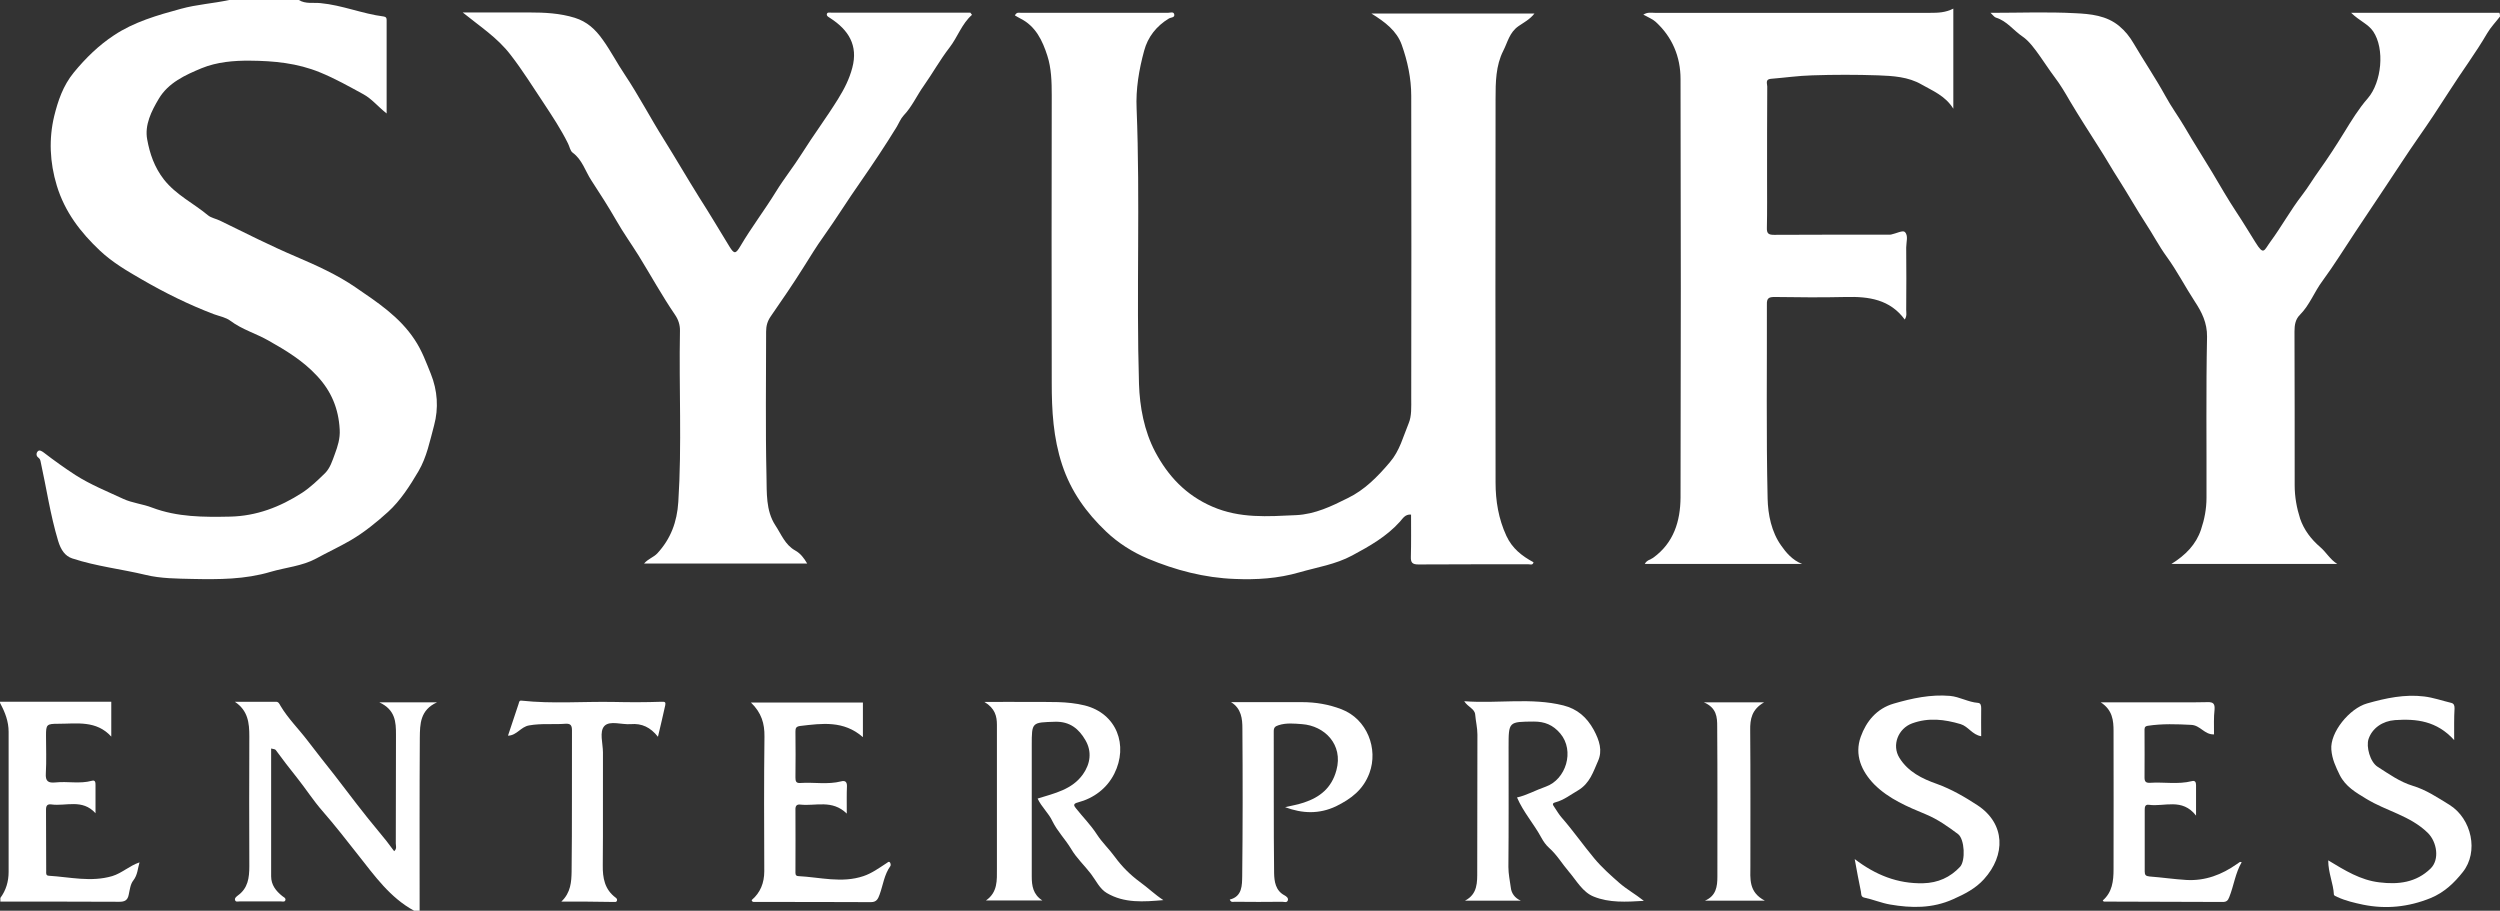
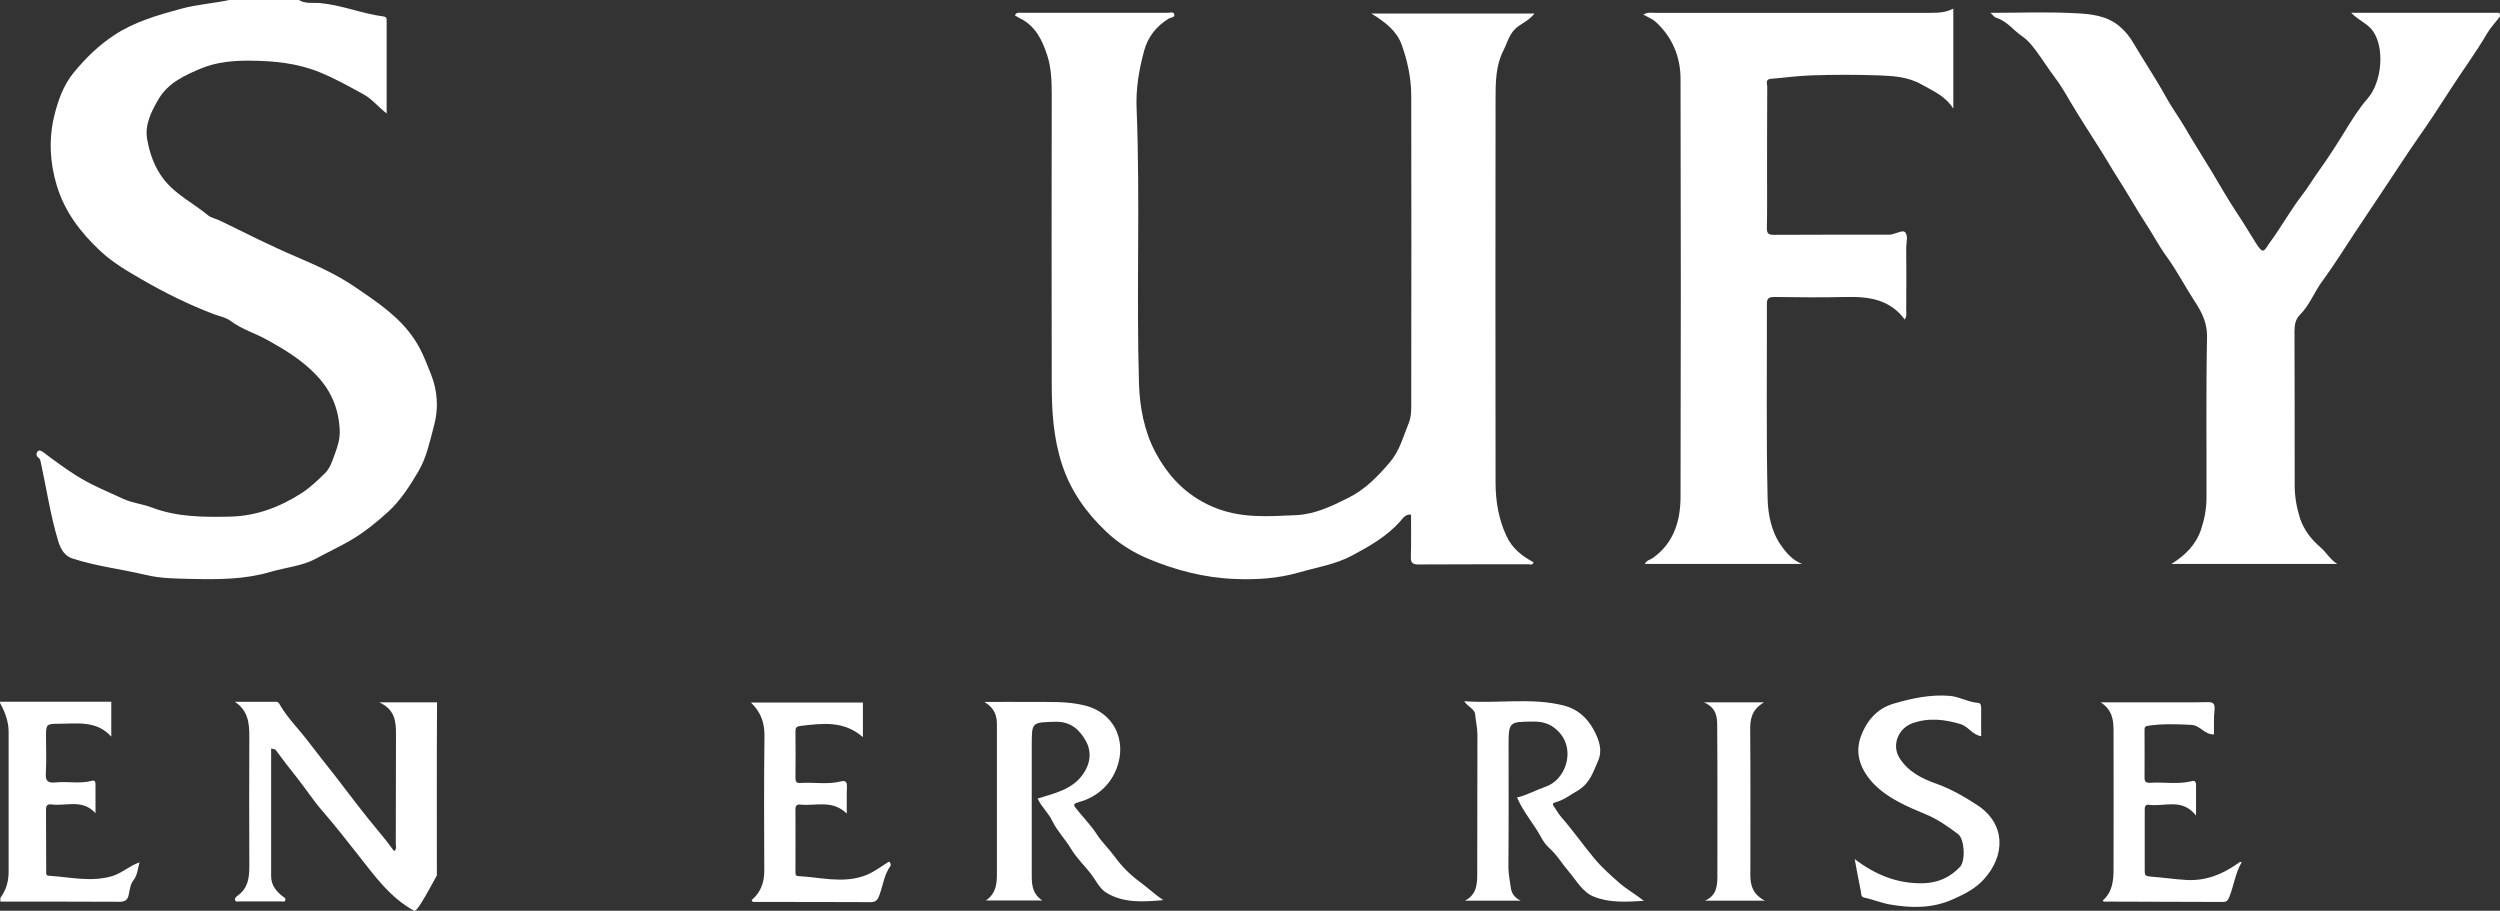
<svg xmlns="http://www.w3.org/2000/svg" version="1.1" id="Layer_1" x="0px" y="0px" viewBox="0 0 1363.7 496.8" style="enable-background:new 0 0 1363.7 496.8;" xml:space="preserve">
  <rect x="0" y="0" width="1363.7" height="496.8" fill="#333333" stroke="none" />
  <style type="text/css">
	.st0{fill:#FFFFFF;}
</style>
  <g>
    <path class="st0" d="M163,0c3.7,2.3,8,1.3,11.8,1.7c11.8,1.1,22.8,5.8,34.5,7.3c1.3,0.2,1.6,0.8,1.6,1.9c0,16.6,0,33.1,0,51   c-4.9-3.9-8.1-8-12.7-10.5c-7.7-4.2-15.3-8.5-23.6-11.9c-12.4-5.1-25.2-6.3-38.1-6.4c-8.9-0.1-18.2,0.7-26.5,4.1   c-8.9,3.7-18.2,7.9-23.4,16.7c-4,6.7-7.8,14.3-6.3,22.2c1.4,7.7,3.9,15.1,9.1,21.8c6.7,8.5,16.1,12.9,24,19.5   c1.8,1.5,4.5,1.9,6.7,3c13.7,6.7,27.3,13.6,41.4,19.6c11.2,4.8,22.5,9.9,32.4,16.7c11.8,8.1,24,16,32.3,28.6c4,6,6.2,12.2,8.8,18.6   c3.7,9.2,4.3,18.8,1.8,28.1c-2.3,8.5-4,17.3-8.5,25c-4.7,8-9.9,16.1-16.6,22.2c-6.2,5.6-12.9,11.1-20.4,15.5   c-6.2,3.6-12.7,6.6-18.9,10c-7.6,4.1-16.5,4.8-24.7,7.2c-14,4.2-28.4,4.2-42.7,3.9c-8.5-0.2-17.3-0.2-25.5-2.2   c-13.3-3.2-27.1-4.7-40.1-9c-3.9-1.3-6.2-4.6-7.7-9.6c-4.3-14.3-6.4-29-9.6-43.5c-0.2-0.9-0.5-1.3-1.2-1.9   c-1.3-0.9-1.2-2.6-0.2-3.5c0.8-0.8,2-0.1,3.1,0.7c5.6,4.3,11.3,8.4,17.3,12.3c8.3,5.3,17.3,8.9,26.1,13c4.9,2.3,10.7,2.8,15.8,4.8   c13.8,5.2,28.1,5.2,42.5,4.9c14.3-0.3,27.2-5.2,39.3-13c4.7-3.1,8.6-6.9,12.5-10.7c2.8-2.8,4-6.8,5.3-10.3c1.6-4.3,3-8.6,2.7-13.5   c-0.6-11.4-4.6-21-12.4-29.3c-7.6-8.2-16.8-13.8-26.4-19.2c-6.8-3.9-14.4-6-20.8-10.8c-2.5-1.9-6-2.5-9-3.6   c-13.7-5.2-26.8-11.7-39.4-19c-8-4.6-16-9.3-22.8-15.7c-10.5-9.9-19.1-21-23.5-35.4c-3.9-12.8-4.4-25.7-1.4-38.1   c2-8,4.7-16.4,10.7-23.7c6.5-7.9,13.6-14.8,21.8-20.2C73,12,85.8,8.3,98.7,4.8c8.7-2.4,17.6-2.9,26.3-4.8C137.6,0,150.3,0,163,0z" />
    <path class="st0" d="M1363.7,9c-2.3,3-5,5.8-6.9,9c-6.4,11-14,21.1-20.8,31.8c-5.5,8.6-11.1,17.1-17,25.5   c-6,8.6-11.7,17.5-17.6,26.3c-5.5,8.2-10.9,16.4-16.4,24.6c-6,9-11.7,18.3-18.1,27c-4.5,6-7,13.2-12.4,18.6c-2.4,2.4-2.9,5.5-2.9,9   c0.1,28,0.1,56,0.1,83.9c0,6.3,1.1,12.4,3,18.3c2.1,6.1,6,11.2,10.9,15.4c3.3,2.8,5.4,6.8,9.3,9.2c-29.8,0-59.6,0-90.4,0   c7.7-4.8,13.4-10.6,16.1-18.7c1.9-5.6,3-11.4,3-17.3c0.1-29.3-0.3-58.6,0.3-87.9c0.1-7.6-2.9-13.5-6.6-19.1   c-5.3-8.1-9.8-16.9-15.5-24.7c-4.2-5.8-7.5-12.2-11.4-18.1c-5-7.7-9.5-15.7-14.4-23.4c-3.9-6-7.4-12.3-11.3-18.3   c-5.2-8.2-10.5-16.4-15.5-24.8c-2.6-4.5-5.3-9.1-8.5-13.3c-2.7-3.6-5.1-7.3-7.7-11c-2.9-4.1-6.1-8.6-9.8-11.1   c-4.9-3.3-8.5-8.5-14.5-10.3c-0.9-0.3-1.6-1.4-2.9-2.6c15.8,0,31-0.6,46.1,0.2c8.4,0.4,17.2,1.2,24.2,7.1c3.1,2.6,5.6,5.7,7.7,9.3   c5.7,9.7,12,19,17.4,28.8c3.2,5.9,7.2,11.3,10.6,17.1c4.8,8.3,10,16.3,14.9,24.5c4.3,7.3,8.6,14.7,13.2,21.7   c3.6,5.4,7,11.1,10.4,16.5c4.6,7.4,4.6,4.5,8.2-0.4c6.1-8.3,11-17.3,17.2-25.3c3.4-4.4,6.2-9.2,9.4-13.6   c4.7-6.6,9.2-13.5,13.5-20.5c4-6.5,8-13.1,13-18.8c7.5-8.7,9.4-26.9,2.9-36.5c-2.7-4-7.5-5.7-12-10.1c27.7,0,54.3,0,80.9,0   C1363.7,7.7,1363.7,8.3,1363.7,9z" />
-     <path class="st0" d="M225.9,496.8c-13.2-7.2-21.5-19-30.6-30.5c-6.3-8-12.6-16.1-19.4-23.9c-5-5.7-9.2-12.3-14-18.3   c-3.9-4.9-7.8-9.9-11.5-15c-0.4-0.5-1.4-0.5-2.5-0.8c0,23.5,0,46.6,0,69.7c0,4.7,2.6,8,6.1,10.8c0.8,0.6,1.9,1,1.7,2.1   c-0.3,1.3-1.6,0.8-2.5,0.8c-7.5,0-15,0-22.5,0c-0.9,0-2.2,0.5-2.5-0.8c-0.3-1.1,0.8-1.8,1.5-2.4c5.6-4,6.3-9.7,6.3-16   c-0.1-23.6-0.1-47.3,0-70.9c0-7.3-0.7-14-7.9-18.8c7.5,0,15,0,22.5,0c1.3,0,1.8,1.1,2.4,2.2c4.1,6.9,9.9,12.6,14.7,18.9   c4.9,6.5,10,12.8,15,19.2c7.9,10.3,15.7,20.7,24,30.6c2.9,3.4,5.6,6.9,8.3,10.6c1.6-1.3,0.9-2.9,0.9-4.2c0.1-19.8,0-39.6,0.1-59.4   c0-6.9-0.3-13.5-9.1-17.6c11.2,0,20.7,0,31.5,0c-9.3,4.2-9.3,11.9-9.4,19.3c-0.2,31.5-0.1,62.9-0.1,94.4   C227.9,496.8,226.9,496.8,225.9,496.8z" />
+     <path class="st0" d="M225.9,496.8c-13.2-7.2-21.5-19-30.6-30.5c-6.3-8-12.6-16.1-19.4-23.9c-5-5.7-9.2-12.3-14-18.3   c-3.9-4.9-7.8-9.9-11.5-15c-0.4-0.5-1.4-0.5-2.5-0.8c0,23.5,0,46.6,0,69.7c0,4.7,2.6,8,6.1,10.8c0.8,0.6,1.9,1,1.7,2.1   c-0.3,1.3-1.6,0.8-2.5,0.8c-7.5,0-15,0-22.5,0c-0.9,0-2.2,0.5-2.5-0.8c-0.3-1.1,0.8-1.8,1.5-2.4c5.6-4,6.3-9.7,6.3-16   c-0.1-23.6-0.1-47.3,0-70.9c0-7.3-0.7-14-7.9-18.8c7.5,0,15,0,22.5,0c1.3,0,1.8,1.1,2.4,2.2c4.1,6.9,9.9,12.6,14.7,18.9   c4.9,6.5,10,12.8,15,19.2c7.9,10.3,15.7,20.7,24,30.6c2.9,3.4,5.6,6.9,8.3,10.6c1.6-1.3,0.9-2.9,0.9-4.2c0.1-19.8,0-39.6,0.1-59.4   c0-6.9-0.3-13.5-9.1-17.6c11.2,0,20.7,0,31.5,0c-0.2,31.5-0.1,62.9-0.1,94.4   C227.9,496.8,226.9,496.8,225.9,496.8z" />
    <path class="st0" d="M0,382.8c20.1,0,40.2,0,60.7,0c0,5.7,0,11.8,0,19c-8.2-9-18.8-7-28.8-7c-6.5,0-6.8,0.4-6.8,6.5   c0,6.8,0.3,13.7-0.1,20.5c-0.3,4.4,1.3,5.4,5.3,5c6.6-0.7,13.2,0.9,19.8-0.9c2-0.6,2,1.1,2,2.5c0,4.8,0,9.6,0,15.2   c-7.2-8-16.1-3.7-24.1-4.8c-2.2-0.3-2.9,0.7-2.9,2.8c0.1,11.1,0,22.3,0.1,33.5c0,1.1-0.3,2.5,1.4,2.6c11.5,0.7,23,3.6,34.6,0.2   c5.3-1.6,9.3-5.6,14.9-7.5c-1,3.4-1,6.8-3.4,9.9c-1.6,2-1.9,5.1-2.5,7.8c-0.6,3-2.2,3.8-5.1,3.8c-21.6-0.1-43.3-0.1-64.9-0.1   c0-0.7,0-1.3,0-2c3.1-4.2,4.5-9,4.5-14.2c0-25.5,0-50.9,0-76.4c0-5.6-1.9-10.6-4.5-15.4C0,383.5,0,383.2,0,382.8z" />
    <path class="st0" d="M748.1,7.4c30.1,0,59.2,0,88.9,0c-2.5,3.2-6,5-8.6,6.8c-5.1,3.5-6,8.9-8.4,13.5c-4.1,8.1-4.2,17.2-4.2,26.1   c-0.1,69.8-0.1,139.6,0,209.4c0,10,1.6,19.8,5.9,29.1c3.2,6.9,8.5,11,14.8,14.4c-0.4,1.8-1.8,1.1-2.8,1.1c-20,0-40,0-60,0.1   c-3.4,0-4.2-1.1-4.1-4.2c0.2-7.7,0.1-15.3,0.1-23c-3.2-0.3-4.5,2.1-6.1,3.9c-7.3,8.1-16.5,13.3-26,18.4c-9.1,4.9-19.1,6.4-28.8,9.2   c-11.7,3.4-23.4,4.1-35.3,3.6c-16.5-0.6-32.4-4.8-47.4-11.1c-8.3-3.5-16.2-8.5-22.8-14.8c-10.7-10.2-19.1-21.8-23.9-36.3   c-4.9-14.8-5.7-29.7-5.7-44.8c-0.1-52.3-0.1-104.6,0-156.9c0-7.3-0.2-14.7-2.4-21.5c-2.6-8.1-6.3-16.2-14.9-20.4   c-1-0.5-1.9-1.1-2.8-1.6C554.6,6.4,556,7,557,7c26.7,0,53.3,0,80,0c1.2,0,3.1-0.8,3.5,0.7c0.5,2-1.7,1.7-2.9,2.4   c-6.8,4.1-11.5,10.1-13.5,17.6c-2.8,10.3-4.6,20.9-4.1,31.6c2,50.1-0.2,100.2,1.3,150.2c0.4,12.4,2.8,25.5,8.8,36.9   c7,13.2,16.7,23.7,31.3,30c15.1,6.5,30.1,5.3,45.6,4.6c10.4-0.5,19.4-4.9,28.2-9.3c9.1-4.4,16.2-11.6,22.9-19.5   c5.5-6.4,7.3-14.1,10.3-21.3c1.7-4,1.4-9.1,1.4-13.7c0.1-55,0.1-109.9,0-164.9c0-9.6-2-18.9-5.2-27.9   C761.9,16.9,755.7,12.1,748.1,7.4z" />
-     <path class="st0" d="M530.2,8.1c-5.6,4.9-7.8,12.1-12.3,17.9c-5.1,6.6-9.2,14-14,20.8c-3.8,5.3-6.4,11.4-11,16.2   c-1.6,1.7-2.5,4.1-3.7,6.1c-6.3,10.3-13,20.3-19.8,30.1c-6.9,9.8-13.2,20-20.1,29.7c-3.9,5.4-7.4,11.2-11,16.9   c-5.7,9.1-11.8,18-17.9,26.8c-1.8,2.6-2.5,5.2-2.5,8.2c0,26.3-0.4,52.6,0.2,79c0.2,9-0.4,18.7,4.8,26.7c3.2,4.8,5.3,10.7,10.9,13.8   c2.9,1.6,4.8,4.2,6.5,7.1c-29.6,0-58.9,0-89,0c2.4-2.7,5.2-3.4,7.2-5.5c7.4-8,10.8-17.2,11.5-28.1c2-31.1,0.3-62.2,0.9-93.3   c0.1-3.2-0.9-6.2-2.7-8.8c-7.1-10.4-13.2-21.5-19.8-32.2c-4-6.4-8.5-12.7-12.2-19.2c-4.3-7.5-9-14.8-13.7-22   c-3.2-4.9-4.9-11.2-10.1-15c-1.4-1-1.7-3.4-2.6-5.1c-3.8-7.7-8.6-14.9-13.2-21.9c-5.9-8.8-11.5-17.9-18.1-26.4   c-7.2-9.4-16.6-15.4-26.1-23.1c12.5,0,24.4,0,36.3,0c8.4,0,16.7,0.4,24.8,2.9c6.7,2.1,11.2,6.2,15.3,12c4.4,6.1,7.8,12.8,12,19   c7.6,11.4,14,23.7,21.3,35.3c6.5,10.4,12.7,21.1,19.2,31.5c5.7,8.9,11.1,18,16.6,27c2.6,4.2,3.4,4.1,6-0.3   c6-10.2,13.2-19.6,19.4-29.7c4.3-7,9.6-13.6,14-20.6c6.4-10.2,13.6-19.8,19.9-30c3.4-5.5,6.1-10.8,7.7-16.9   c3.3-12.3-2.1-20.7-12-27.1c-0.9-0.6-1.9-1-1.9-2c0.1-1.4,1.5-1,2.4-1c25.3,0,50.6,0,75.9,0C529.7,7.4,529.9,7.7,530.2,8.1z" />
    <path class="st0" d="M983,307.6c-28.5,0-57,0-85.8,0c1.1-2.1,3.1-2.3,4.5-3.3c11.3-8.1,14.9-20,15-32.9c0.2-76.1,0.2-152.2,0-228.3   c0-12.1-4.5-23-13.7-31.3c-1.7-1.5-4.1-2.4-6.6-3.8c2.3-1.5,4.3-1,6.2-1c50.1,0,100.3,0,150.4,0c4.1,0,8.2-0.1,12.5-2.3   c0,18.1,0,35.7,0,54.6c-4.4-7.1-11.2-9.7-17.3-13.2c-7.2-4.2-15.6-4.7-23.7-5c-12-0.4-24-0.4-36,0c-7.5,0.2-15.1,1.3-22.6,1.9   c-3.1,0.3-1.9,2.7-1.9,4.2c-0.1,16.5-0.1,33-0.1,49.5c0,9.2,0.1,18.3-0.1,27.5c-0.1,3.1,0.8,3.9,3.9,3.9c20.5-0.1,41-0.1,61.5-0.1   c0.8,0,1.7,0.1,2.5-0.1c2.5-0.5,6.2-2.4,7.3-1.4c2.1,1.9,0.8,5.6,0.8,8.5c0.1,11.3,0.1,22.6,0,34c0,1.6,0.5,3.3-0.8,5.3   c-8.1-11-19.6-12.6-32-12.3c-13,0.3-26,0.2-39,0c-3.2,0-4.3,0.7-4.2,4.1c0.1,35.3-0.4,70.6,0.4,105.9c0.2,8.7,2.1,18.2,7.4,25.6   C974.1,301.2,977.7,305.6,983,307.6z" />
    <path class="st0" d="M566,435.6c9.3-2.9,18.8-4.9,24.7-13.2c4.1-5.8,5-12.4,1.4-18.6c-3.5-6.1-8.4-10.3-16.5-10.1   c-12.8,0.4-12.8,0.1-12.8,12.9c0,23.8,0,47.6,0,71.5c0,5.1,0.7,9.8,5.8,13.1c-10,0-20,0-30.8,0c6.5-4.5,6-11.1,6-17.4   c0-26.1,0-52.3,0-78.4c0-4.7-1-9-6.8-12.5c9.5,0,17.6-0.1,25.6,0c9.7,0.1,19.4-0.5,29.1,1.9c17.5,4.4,23.9,21.8,16.1,37.3   c-4,7.9-11.1,13.3-19.8,15.6c-3.2,0.8-1.9,2.1-1.1,3.2c3.8,4.8,8.1,9.1,11.4,14.2c2.9,4.5,6.8,8.1,9.9,12.4   c3.8,5.2,8.3,9.7,13.6,13.6c4.3,3.1,8.2,6.9,12.8,9.9c-10.7,0.9-21.3,1.8-30.9-3.9c-3.9-2.3-5.9-6.9-8.6-10.4   c-3.5-4.6-7.8-8.5-10.8-13.6c-3.1-5.2-7.5-9.6-10.2-15.1C572.1,443.6,568.1,440.2,566,435.6z" />
    <path class="st0" d="M829.6,491.3c-10.2,0-20.4,0-30.5,0c7-3.6,6.7-10.1,6.7-16.2c0.1-24.8,0-49.6,0.1-74.4c0-3.7-0.9-7.2-1.2-10.8   c-0.2-3.3-3.9-4.1-6-7.4c18.6,1.4,36.5-2.1,54.1,2.3c7.5,1.9,12.7,6.3,16.6,13.4c3.1,5.8,4.8,11.3,2.3,16.9   c-2.6,5.8-4.4,12.2-11,16.1c-4,2.3-7.6,5.2-12.1,6.4c-2.4,0.6-1.4,1.6-0.7,2.7c1.3,1.9,2.4,3.9,3.9,5.6   c6.3,7.2,11.8,15.1,17.9,22.4c3.9,4.7,8.8,9.1,13.6,13.3c4,3.5,8.6,6,13.4,9.8c-9.8,0.6-18.9,1.1-27.3-2.3   c-6.1-2.4-9.4-8.7-13.6-13.6c-3.7-4.3-6.5-9.2-10.8-13c-1.7-1.5-3.1-3.5-4.3-5.7c-4-7.4-9.7-13.7-13.2-21.8   c5.1-1.1,10.2-4,15.7-5.9c11-3.9,15.9-19.5,7.9-29c-4-4.7-8.5-6.5-14.4-6.5c-13.8,0.1-13.8,0-13.8,13.9c0,21.8,0.1,43.6-0.1,65.4   c0,3.8,0.8,7.5,1.3,11.2C824.4,487.2,826.3,489.9,829.6,491.3z" />
    <path class="st0" d="M1011.7,468.6c11.4,8.7,23.4,13.5,37.3,13.2c8.1-0.2,14.8-3.2,20.2-9c3-3.3,2.5-15-1.1-17.8   c-5.5-4.1-10.9-8-17.6-10.8c-9.9-4.1-20.2-8.4-28.1-16.3c-7.1-7.3-10.9-16.2-7.4-26c3-8.4,8.7-15.4,18-18.1   c10-2.9,20.1-5.1,30.7-4.2c5.3,0.5,9.9,3.4,15.2,3.8c1.6,0.1,1.8,1.5,1.8,3c-0.1,5,0,9.9,0,15.2c-4.9-0.8-7-5.3-11.2-6.6   c-8.8-2.6-17.5-3.7-26.5-0.4c-7.6,2.8-11.2,11.9-6.9,18.8c4.7,7.6,12.4,11.4,20.4,14.2c8,2.9,15.2,7.1,22.1,11.6   c15.4,10.1,15.5,27.3,3.6,40.4c-4.6,5.1-10.5,8.1-16.8,10.9c-11.3,5.1-22.8,4.9-34.4,2.9c-4.7-0.8-9.4-2.8-14.2-3.8   c-1.8-0.4-1.5-2.2-1.7-3.2C1013.9,480.8,1012.9,475,1011.7,468.6z" />
-     <path class="st0" d="M1338.7,403.7c-9.5-10.5-20.6-11.7-32.3-10.9c-6.8,0.5-12.4,4.4-14.4,10.3c-1.4,4.1,0.8,12.6,5,15.2   c6.1,3.9,12.1,8.2,19,10.3c7.4,2.2,13.7,6.5,20.1,10.4c12.2,7.6,16.1,25.7,7.3,36.7c-4.5,5.7-10,11.1-17.6,14.2   c-12.1,4.9-24.3,6.1-36.7,3.6c-4.7-1-9.6-2.1-14.1-4.2c-0.7-0.3-1.9-0.8-1.9-1.3c-0.3-6.1-3.1-11.8-3.1-18.7   c9.1,5.5,17.6,10.8,27.9,12c10.4,1.3,20.1,0.1,27.9-7.5c5.1-4.9,3.5-14.6-1.5-19.5c-9.6-9.4-22.7-11.9-33.6-18.6   c-5.6-3.4-11.2-6.6-14.4-12.9c-2.2-4.5-4.2-8.7-4.6-13.9c-0.8-9.4,9.9-22.5,19.5-25.2c10.2-2.9,20.5-5.1,31.1-3.8   c5,0.6,9.8,2.3,14.8,3.5c1.6,0.4,1.8,1.6,1.8,3C1338.6,391.7,1338.7,396.8,1338.7,403.7z" />
    <path class="st0" d="M1207.7,400.6c-5.3,0.2-7.4-5-12.5-5.2c-7.9-0.4-15.7-0.7-23.6,0.5c-2,0.3-1.8,1.5-1.8,2.8   c0,8.5,0.1,17,0,25.5c0,2.3,0.9,2.9,3,2.8c7.6-0.5,15.2,1,22.8-0.9c1.8-0.5,2.3,0.6,2.3,2.2c0,5.1,0,10.2,0,16.6   c-7.6-9.8-17.3-4.7-25.7-5.9c-2.2-0.3-2.3,1.3-2.3,2.9c0,11.2,0,22.3,0,33.5c0,1.9,0.6,2.5,2.6,2.7c6.7,0.5,13.4,1.5,20.1,1.9   c10.3,0.6,19.4-2.9,27.6-8.7c0.5-0.4,1.1-0.7,1.6-1.1c0.1-0.1,0.3,0,1,0.1c-3.5,6-4.3,12.9-6.8,19.1c-0.7,1.9-1.6,2.6-3.5,2.6   c-21.6-0.1-43.3-0.1-64.9-0.2c-0.1,0-0.2-0.2-0.6-0.6c5.2-4.5,5.9-10.6,5.9-17c0-25.1,0.1-50.3,0-75.4c0-5.7-0.5-11.5-7-15.7   c10.8,0,20.6,0,30.3,0c9.3,0,18.7,0.1,28-0.1c3.2-0.1,4,1,3.8,4C1207.5,391.3,1207.7,395.9,1207.7,400.6z" />
    <path class="st0" d="M461.9,443.8c-8-7.8-17-4-25.2-4.9c-2.2-0.3-2.9,0.8-2.8,2.9c0.1,11.2,0,22.3,0,33.5c0,1.1-0.2,2.5,1.5,2.6   c11.9,0.6,23.8,4,35.6,0c4.5-1.5,8.5-4.4,12.5-7c0.7-0.4,1.3-1.3,2-0.4c0.3,0.4,0.5,1.5,0.2,1.9c-3.4,4.7-4,10.4-5.9,15.6   c-0.8,2.1-1.5,4.1-4.7,4.1c-21.2-0.1-42.3-0.1-63.5-0.1c-0.6,0-1.3,0.1-1.6-1c4.8-4.1,6.9-9.4,6.9-15.8c-0.1-24.5-0.2-49,0.1-73.4   c0.1-7.1-1.6-13-7.4-18.6c20.9,0,40.9,0,61.1,0c0,5.6,0,11.9,0,18.9c-10.5-9.2-22.3-7.5-34.2-6.1c-2.3,0.3-2.6,1.2-2.6,3.1   c0.1,8.3,0.1,16.7,0,25c0,2,0.3,3.2,2.7,3c7.4-0.5,14.9,1,22.3-0.9c1.9-0.5,3.1,0.1,3.1,2.5C461.8,433.1,461.9,437.7,461.9,443.8z" />
-     <path class="st0" d="M701,440.3c3.4-0.8,6.9-1.4,10.2-2.5c8.8-2.9,15.2-8,17.8-17.7c3.8-14-6.5-24.2-18.8-25.1   c-4.2-0.3-8.6-0.8-12.8,0.6c-1.9,0.6-2.6,1.3-2.6,3.3c0.1,25.8-0.1,51.6,0.2,77.4c0.1,4.4,0.7,9.5,5.7,12.1   c0.9,0.5,2.2,1.4,1.8,2.7c-0.5,1.5-2,0.8-3,0.8c-8.7,0.1-17.3,0.1-26,0c-0.9,0-2,0.5-2.7-1.2c6.9-1.7,6.7-7.9,6.8-12.9   c0.3-26.8,0.3-53.6,0.1-80.4c0-5.2-0.5-10.9-6.2-14.4c12.9,0,25.8,0,38.7,0c7.4,0,14.6,1.2,21.6,3.9c14,5.4,20.1,21.6,15.2,34.8   c-3.4,9.1-9.9,14-18.2,18.1C719.5,444.2,710.4,443.8,701,440.3z" />
-     <path class="st0" d="M306.2,491.8c5.2-4.9,5.5-10.9,5.6-16.4c0.3-25.6,0.1-51.3,0.2-76.9c0-2.7-0.6-3.9-3.6-3.7   c-6.6,0.5-13.1-0.3-19.8,0.9c-4.6,0.8-6.7,5.5-11.5,5.6c1.9-5.8,3.9-11.6,5.8-17.4c0.3-1,0.3-1.9,1.7-1.7   c16.7,1.8,33.5,0.4,50.2,0.7c8.7,0.2,17.3,0.2,26-0.1c1.9-0.1,2.4,0.2,2.1,1.8c-1.2,5.6-2.6,11.3-4,17.3c-4.1-5.2-8.8-7.4-14.8-6.9   c-4.9,0.4-11.4-2.1-14.4,1c-2.9,3.1-0.8,9.5-0.8,14.5c-0.1,20.5,0.1,40.9-0.1,61.4c-0.1,7,1,13.3,7.1,17.8c0.5,0.4,0.9,0.9,0.6,1.7   c-0.3,0.8-1.1,0.6-1.7,0.6C325.4,491.8,315.8,491.8,306.2,491.8z" />
    <path class="st0" d="M929.4,383.1c11.5,0,21.5,0,32.9,0c-6.8,3.9-7.7,9.2-7.6,15.3c0.2,24.6,0.1,49.3,0.1,73.9c0,7-1.1,14.3,7.9,19   c-11.9,0-22.3,0-32.7,0c6.1-2.6,6.8-7.7,6.8-13.1c0-27.3,0.1-54.6-0.1-81.9C936.7,391.4,936.5,386.1,929.4,383.1z" />
  </g>
</svg>